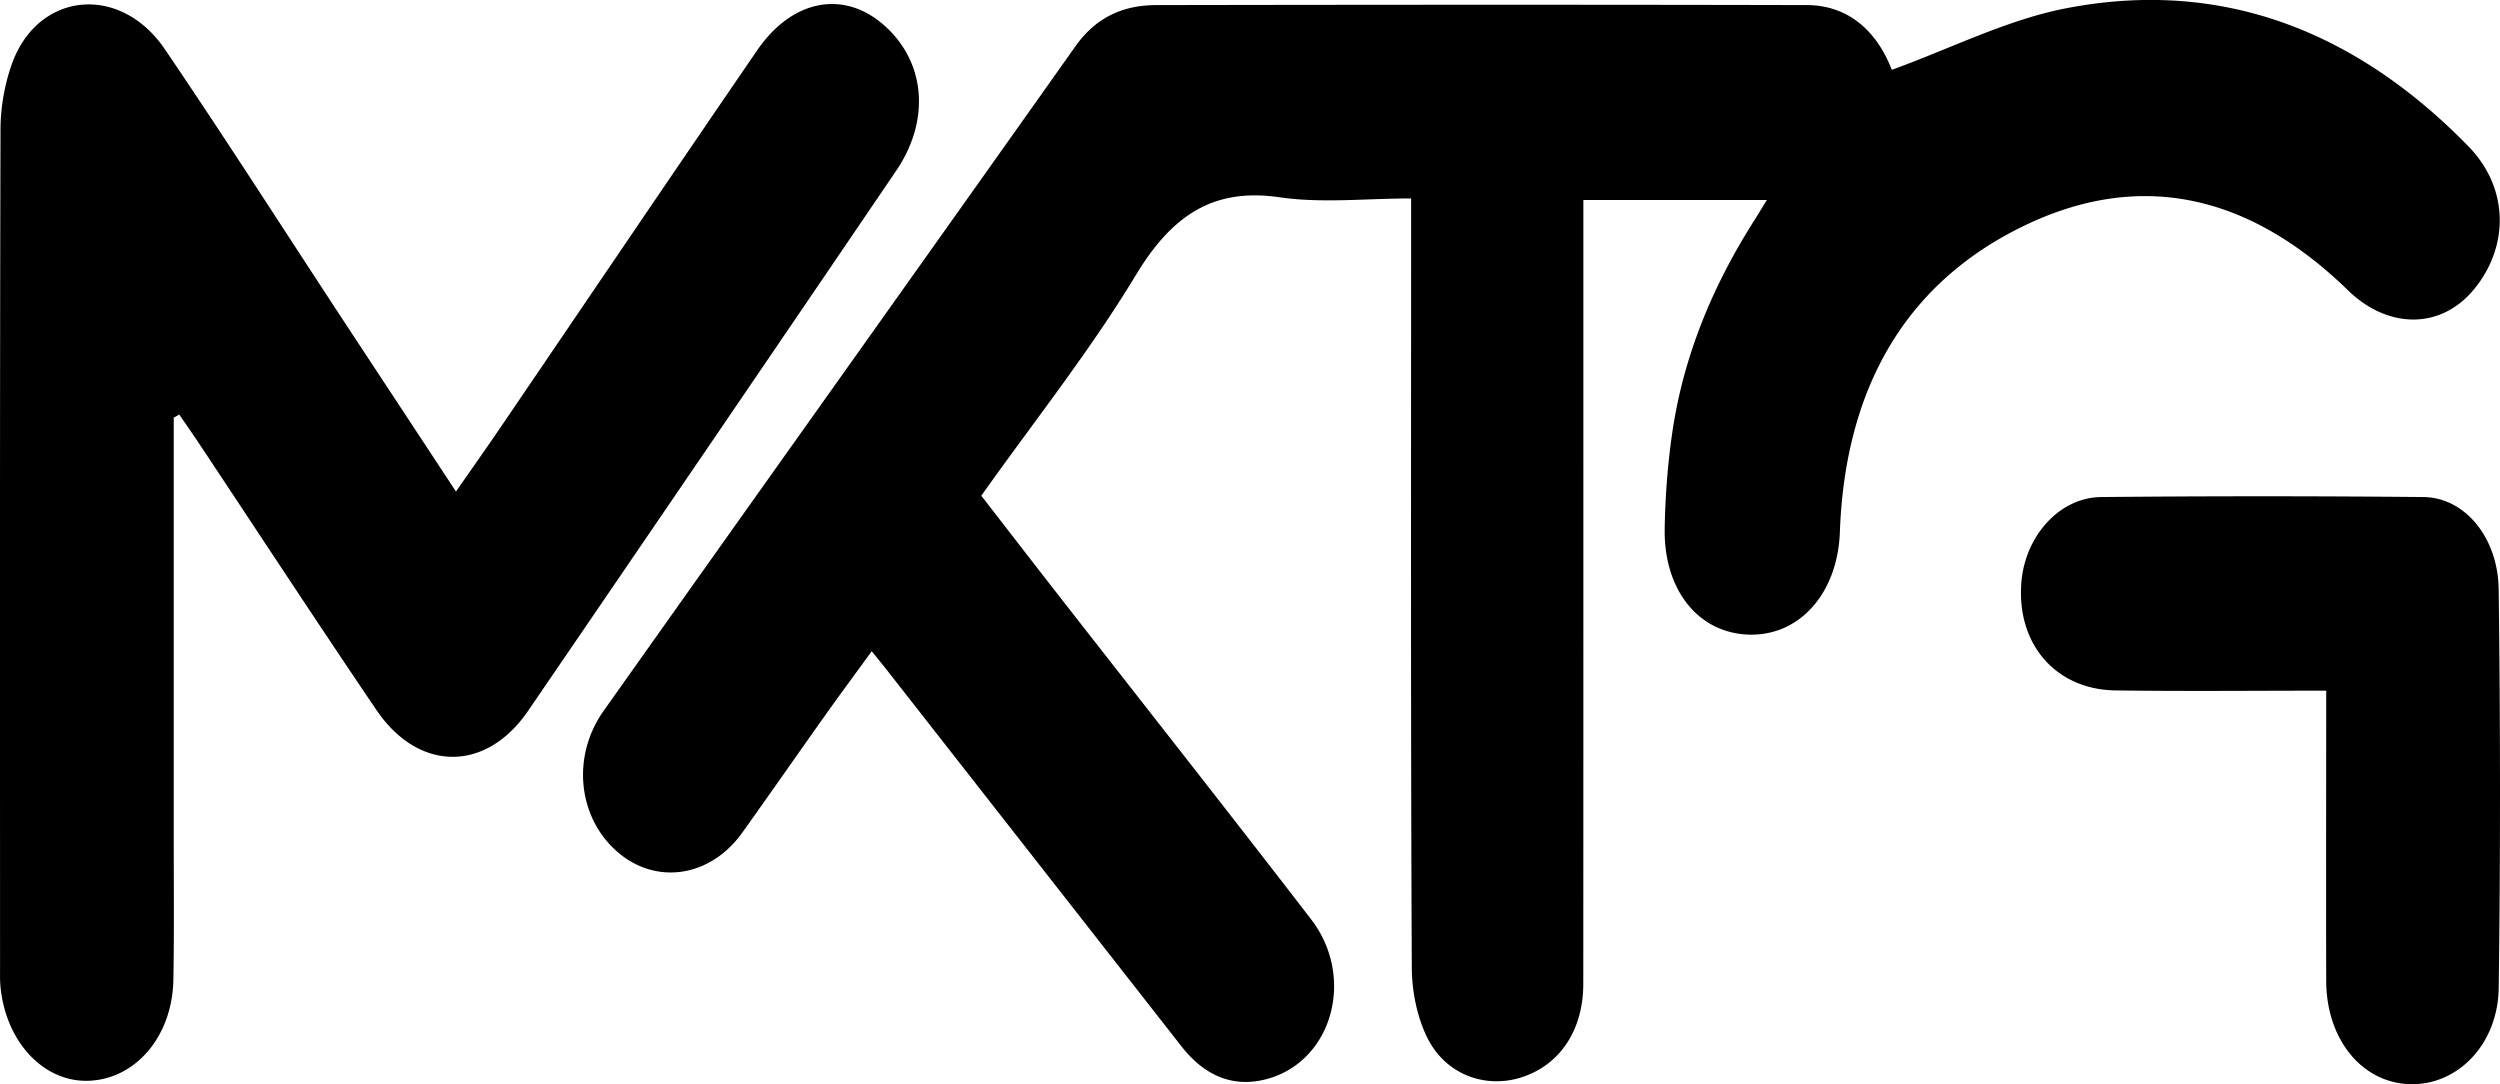
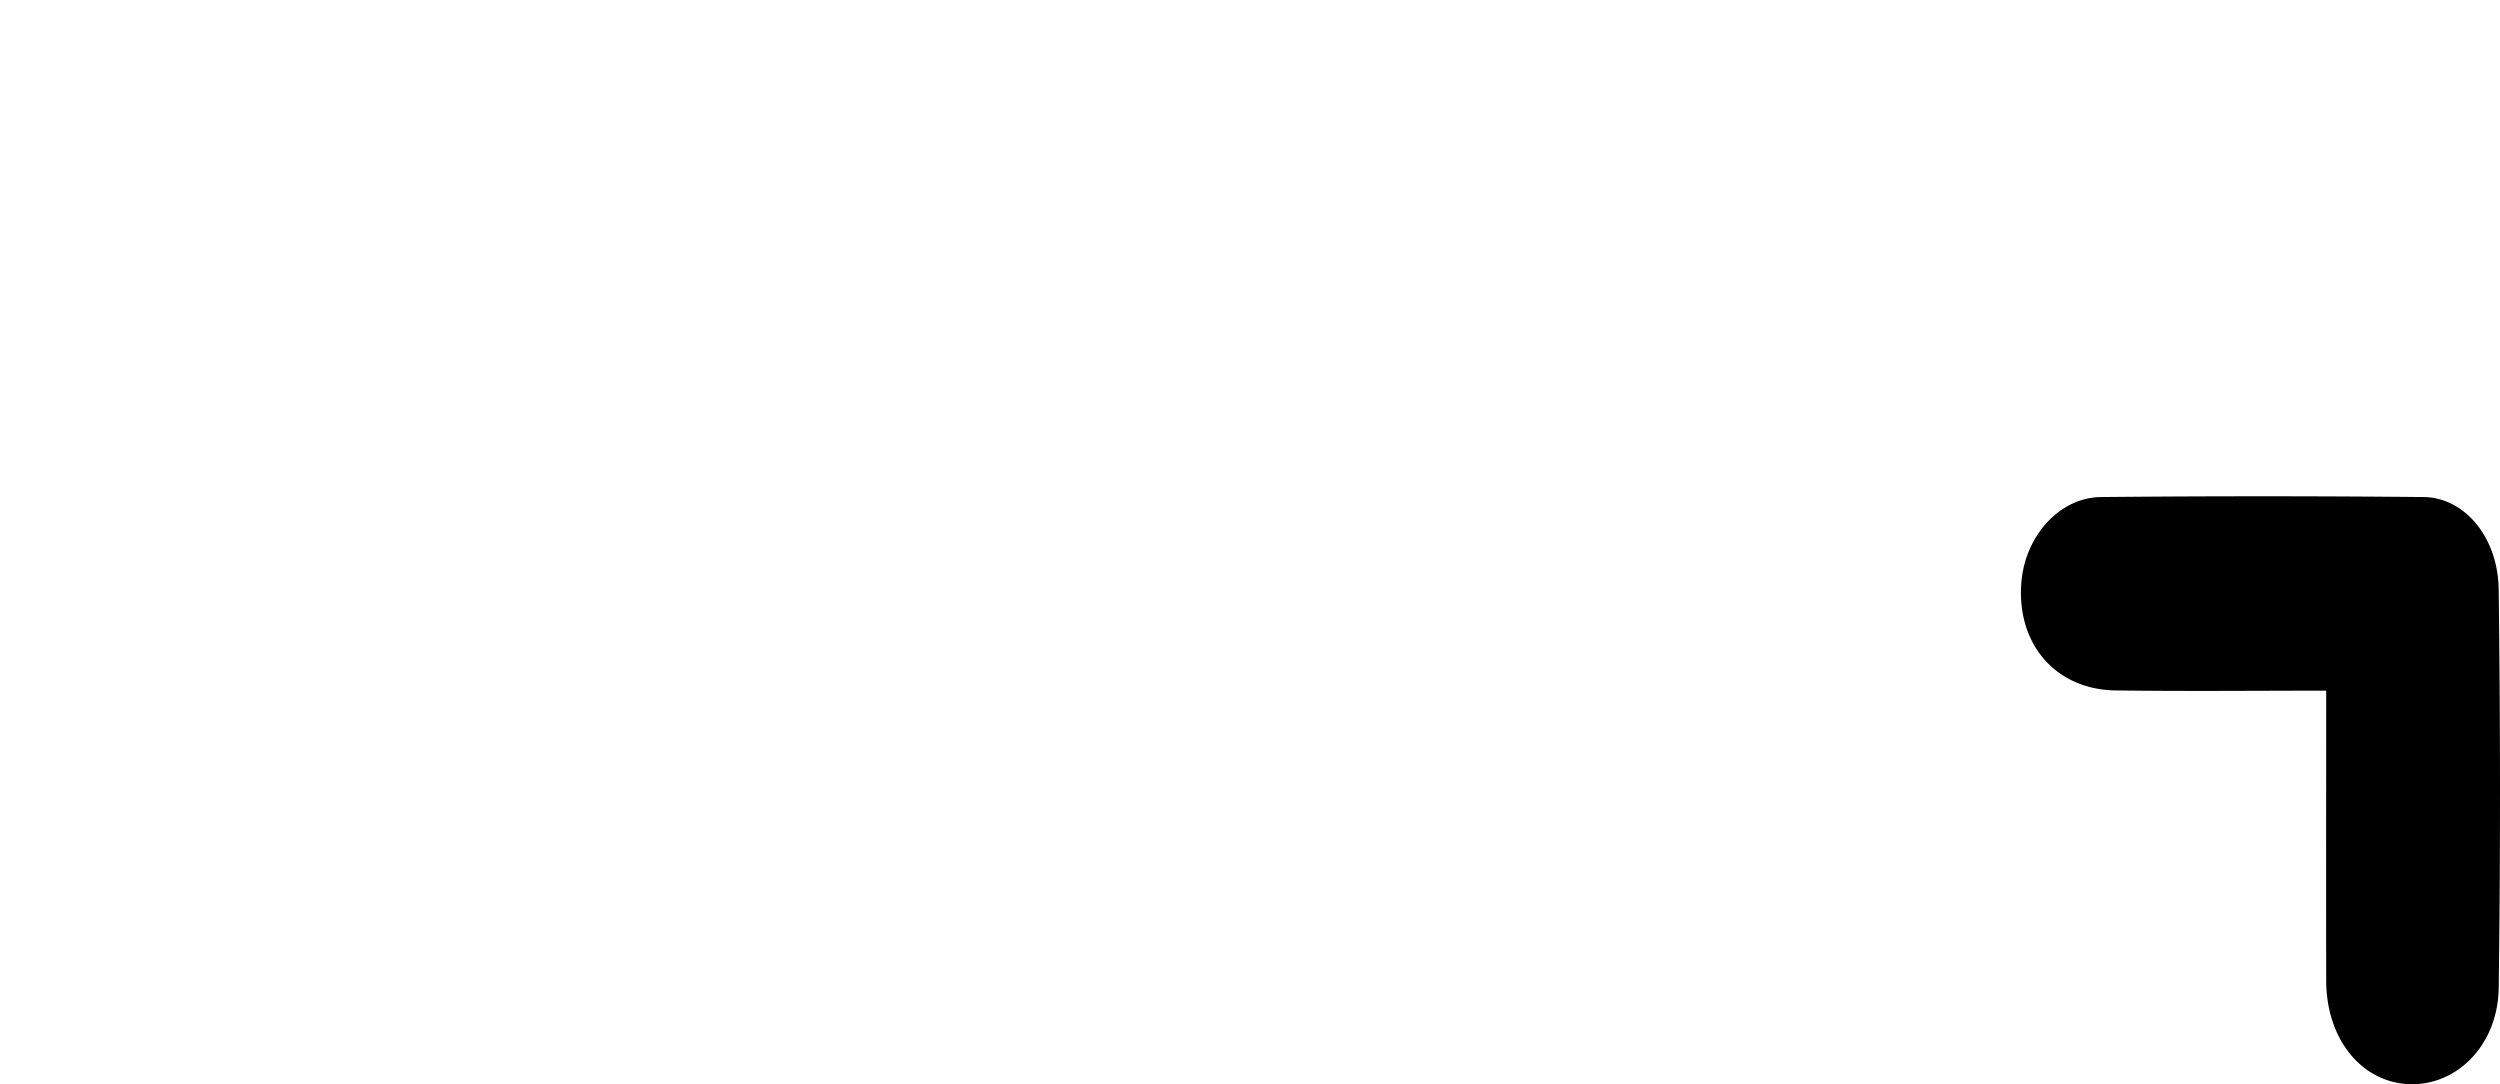
<svg xmlns="http://www.w3.org/2000/svg" fill="none" viewBox="0 0 83 36">
  <g>
-     <path fill="#000000" d="M62.807 2.319C64.767 1.609 66.625.66 68.57.28c5.102-.997 9.583.682 13.386 4.583 1.336 1.372 1.363 3.312.175 4.749-1.104 1.333-2.853 1.316-4.18.024-3.185-3.102-6.79-4.04-10.721-2.155-3.937 1.887-5.972 5.37-6.146 10.183-.073 2.013-1.317 3.436-2.986 3.406-1.686-.03-2.865-1.458-2.83-3.522.017-1.042.096-2.092.242-3.121.374-2.618 1.364-4.956 2.73-7.106.123-.196.244-.394.421-.682h-6.093v1.164c0 8.287.002 16.573-.003 24.86 0 1.513-.75 2.653-1.983 3.082-1.206.42-2.56-.031-3.186-1.275-.343-.679-.521-1.551-.524-2.338-.038-8.065-.023-16.13-.023-24.194v-1.35c-1.504 0-2.962.167-4.374-.039-2.158-.314-3.543.564-4.754 2.567-1.535 2.542-3.376 4.852-5.142 7.342.84 1.083 1.668 2.157 2.501 3.225 2.816 3.609 5.65 7.203 8.445 10.833 1.497 1.943.699 4.746-1.49 5.314-1.122.292-2.06-.131-2.813-1.095l-9.755-12.461c-.148-.19-.301-.375-.526-.654-.515.711-1.015 1.384-1.502 2.068-.936 1.317-1.858 2.645-2.797 3.958-1.066 1.488-2.878 1.751-4.162.62-1.293-1.14-1.511-3.153-.438-4.668 5.214-7.36 10.451-14.701 15.663-22.062.702-.991 1.62-1.365 2.68-1.367 7.2-.013 14.4-.017 21.601 0 1.433.004 2.35.925 2.822 2.15h-.002ZM5.768 13.867V27.86c0 1.555.017 3.112-.012 4.667-.032 1.85-1.218 3.266-2.76 3.352-1.514.086-2.8-1.258-2.98-3.123-.021-.22-.014-.444-.014-.667C0 22.823-.007 13.552.017 4.284c.002-.711.134-1.46.364-2.123.842-2.428 3.594-2.73 5.091-.528 1.99 2.929 3.903 5.924 5.851 8.89 1.24 1.886 2.483 3.77 3.815 5.796.526-.754.99-1.412 1.445-2.079 2.851-4.19 5.69-8.39 8.555-12.569 1.15-1.677 2.838-2.003 4.165-.874 1.416 1.204 1.611 3.165.45 4.872A7279.907 7279.907 0 0 1 17.53 23.604c-1.397 2.041-3.636 2.032-5.038-.04-1.986-2.932-3.93-5.901-5.893-8.855-.212-.318-.432-.63-.648-.947l-.182.105Z" />
    <path fill="#000000" d="M77.229 22.93c-2.41 0-4.702.024-6.992-.008-1.996-.027-3.296-1.551-3.127-3.594.126-1.534 1.266-2.813 2.646-2.826a557.1 557.1 0 0 1 10.707 0c1.356.014 2.47 1.328 2.493 3.066.056 4.41.061 8.82.001 13.229-.025 1.9-1.393 3.258-2.975 3.197-1.585-.063-2.748-1.503-2.752-3.43-.007-3.167 0-6.334 0-9.636l-.001.002Z" />
  </g>
</svg>